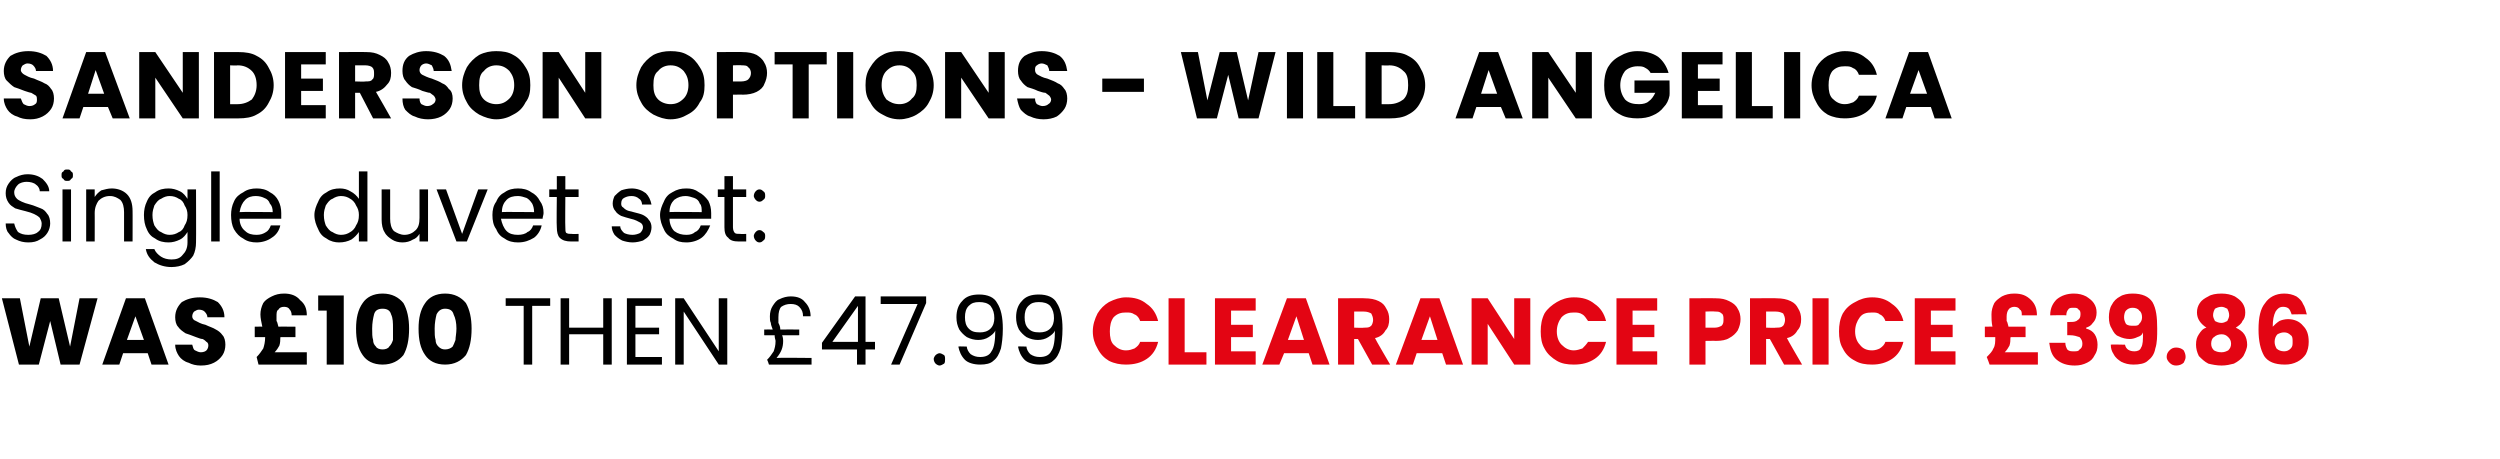
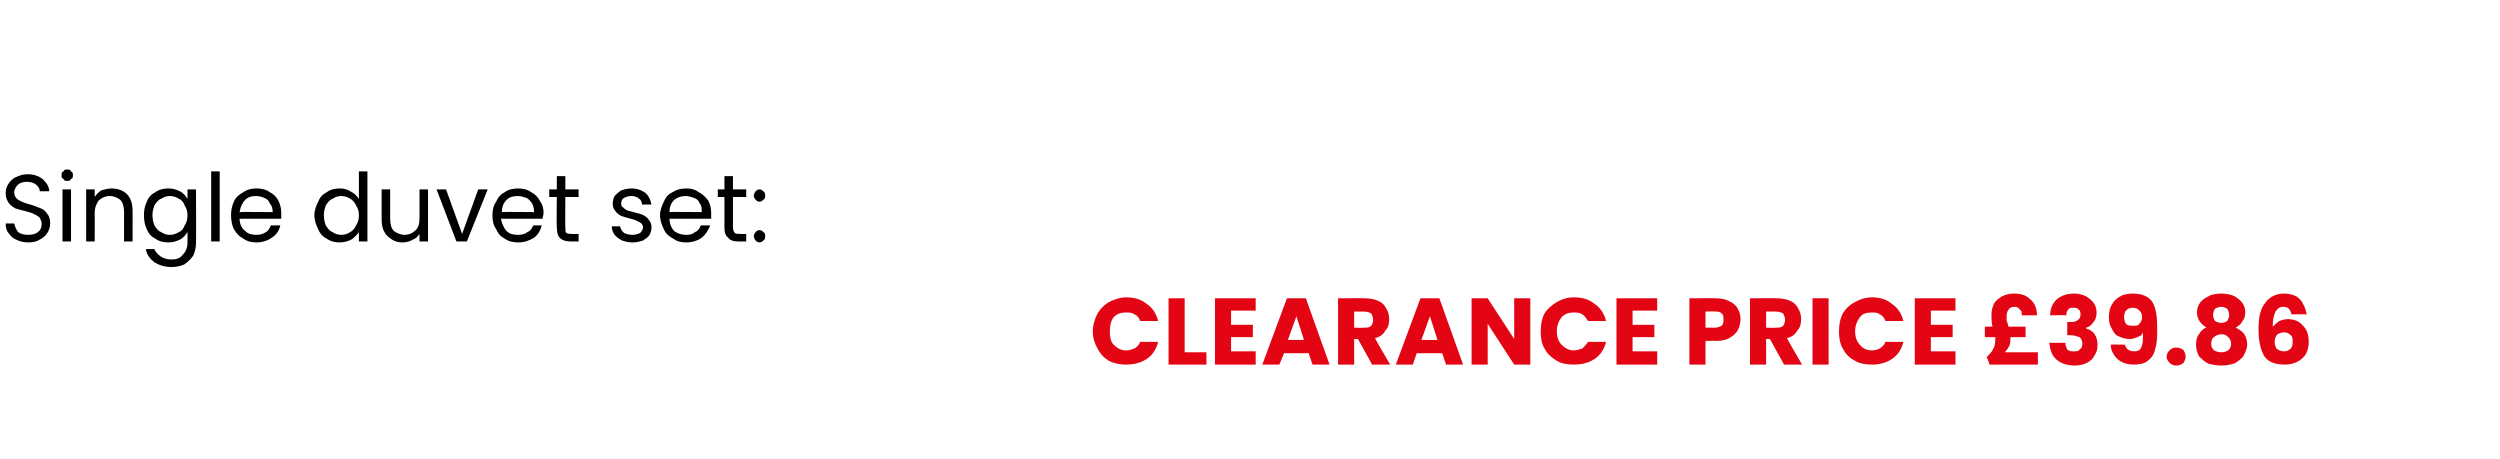
<svg xmlns="http://www.w3.org/2000/svg" version="1.1" width="264px" height="48.5px" viewBox="0 -2 264 48.5" style="top:-2px">
  <desc>Sanderson Options Wild Angelica Single duvet set: was £100 THEN £47.99 Clearance price £39.86</desc>
  <defs />
  <g id="Polygon49142">
    <path d="M 115.4 33 C 115.4 32.3 115.6 31.7 115.9 31.1 C 116.2 30.6 116.6 30.2 117.1 29.9 C 117.7 29.6 118.3 29.4 118.9 29.4 C 119.8 29.4 120.5 29.6 121.1 30.1 C 121.7 30.5 122.1 31.1 122.3 31.9 C 122.3 31.9 120.4 31.9 120.4 31.9 C 120.3 31.6 120.1 31.3 119.8 31.2 C 119.5 31 119.3 31 118.9 31 C 118.4 31 118 31.1 117.6 31.5 C 117.3 31.9 117.2 32.4 117.2 33 C 117.2 33.6 117.3 34.1 117.6 34.4 C 118 34.8 118.4 35 118.9 35 C 119.3 35 119.5 34.9 119.8 34.8 C 120.1 34.6 120.3 34.4 120.4 34.1 C 120.4 34.1 122.3 34.1 122.3 34.1 C 122.1 34.9 121.7 35.5 121.1 35.9 C 120.5 36.3 119.8 36.5 118.9 36.5 C 118.3 36.5 117.7 36.4 117.1 36.1 C 116.6 35.8 116.2 35.4 115.9 34.8 C 115.6 34.3 115.4 33.7 115.4 33 C 115.4 33 115.4 33 115.4 33 Z M 125.1 35.2 L 127.4 35.2 L 127.4 36.5 L 123.4 36.5 L 123.4 29.5 L 125.1 29.5 L 125.1 35.2 Z M 130 30.8 L 130 32.3 L 132.3 32.3 L 132.3 33.6 L 130 33.6 L 130 35.1 L 132.6 35.1 L 132.6 36.5 L 128.3 36.5 L 128.3 29.5 L 132.6 29.5 L 132.6 30.8 L 130 30.8 Z M 138.2 35.3 L 135.6 35.3 L 135.1 36.5 L 133.3 36.5 L 135.9 29.5 L 137.9 29.5 L 140.4 36.5 L 138.6 36.5 L 138.2 35.3 Z M 137.7 33.9 L 136.9 31.4 L 136 33.9 L 137.7 33.9 Z M 144.9 36.5 L 143.4 33.8 L 143 33.8 L 143 36.5 L 141.3 36.5 L 141.3 29.5 C 141.3 29.5 144.15 29.48 144.1 29.5 C 144.7 29.5 145.2 29.6 145.6 29.8 C 146 30 146.2 30.2 146.4 30.6 C 146.6 30.9 146.7 31.3 146.7 31.7 C 146.7 32.2 146.6 32.6 146.3 32.9 C 146.1 33.3 145.7 33.6 145.2 33.7 C 145.17 33.72 146.8 36.5 146.8 36.5 L 144.9 36.5 Z M 143 32.6 C 143 32.6 144.05 32.64 144 32.6 C 144.4 32.6 144.6 32.6 144.8 32.4 C 144.9 32.3 145 32 145 31.8 C 145 31.5 144.9 31.3 144.8 31.1 C 144.6 31 144.4 30.9 144 30.9 C 144.05 30.9 143 30.9 143 30.9 L 143 32.6 Z M 152.3 35.3 L 149.6 35.3 L 149.2 36.5 L 147.4 36.5 L 150 29.5 L 152 29.5 L 154.5 36.5 L 152.7 36.5 L 152.3 35.3 Z M 151.8 33.9 L 151 31.4 L 150.1 33.9 L 151.8 33.9 Z M 161.6 36.5 L 159.9 36.5 L 157.1 32.2 L 157.1 36.5 L 155.4 36.5 L 155.4 29.5 L 157.1 29.5 L 159.9 33.8 L 159.9 29.5 L 161.6 29.5 L 161.6 36.5 Z M 162.7 33 C 162.7 32.3 162.8 31.7 163.1 31.1 C 163.4 30.6 163.9 30.2 164.4 29.9 C 164.9 29.6 165.5 29.4 166.2 29.4 C 167.1 29.4 167.8 29.6 168.4 30.1 C 169 30.5 169.4 31.1 169.6 31.9 C 169.6 31.9 167.7 31.9 167.7 31.9 C 167.5 31.6 167.3 31.3 167.1 31.2 C 166.8 31 166.5 31 166.2 31 C 165.7 31 165.3 31.1 164.9 31.5 C 164.6 31.9 164.4 32.4 164.4 33 C 164.4 33.6 164.6 34.1 164.9 34.4 C 165.3 34.8 165.7 35 166.2 35 C 166.5 35 166.8 34.9 167.1 34.8 C 167.3 34.6 167.5 34.4 167.7 34.1 C 167.7 34.1 169.6 34.1 169.6 34.1 C 169.4 34.9 169 35.5 168.4 35.9 C 167.8 36.3 167.1 36.5 166.2 36.5 C 165.5 36.5 164.9 36.4 164.4 36.1 C 163.9 35.8 163.4 35.4 163.1 34.8 C 162.8 34.3 162.7 33.7 162.7 33 C 162.7 33 162.7 33 162.7 33 Z M 172.4 30.8 L 172.4 32.3 L 174.7 32.3 L 174.7 33.6 L 172.4 33.6 L 172.4 35.1 L 175 35.1 L 175 36.5 L 170.7 36.5 L 170.7 29.5 L 175 29.5 L 175 30.8 L 172.4 30.8 Z M 183.8 31.7 C 183.8 32.1 183.7 32.5 183.5 32.9 C 183.3 33.2 183 33.5 182.6 33.7 C 182.3 33.9 181.8 34 181.2 34 C 181.21 33.98 180.1 34 180.1 34 L 180.1 36.5 L 178.4 36.5 L 178.4 29.5 C 178.4 29.5 181.21 29.48 181.2 29.5 C 181.8 29.5 182.2 29.6 182.6 29.8 C 183 30 183.3 30.2 183.5 30.6 C 183.7 30.9 183.8 31.3 183.8 31.7 C 183.8 31.7 183.8 31.7 183.8 31.7 Z M 181.1 32.6 C 181.4 32.6 181.6 32.5 181.8 32.4 C 182 32.2 182 32 182 31.7 C 182 31.5 182 31.2 181.8 31.1 C 181.6 30.9 181.4 30.9 181.1 30.9 C 181.08 30.86 180.1 30.9 180.1 30.9 L 180.1 32.6 L 181.1 32.6 C 181.1 32.6 181.08 32.62 181.1 32.6 Z M 188.4 36.5 L 186.9 33.8 L 186.5 33.8 L 186.5 36.5 L 184.8 36.5 L 184.8 29.5 C 184.8 29.5 187.65 29.48 187.6 29.5 C 188.2 29.5 188.7 29.6 189.1 29.8 C 189.5 30 189.7 30.2 189.9 30.6 C 190.1 30.9 190.2 31.3 190.2 31.7 C 190.2 32.2 190.1 32.6 189.8 32.9 C 189.6 33.3 189.2 33.6 188.7 33.7 C 188.67 33.72 190.3 36.5 190.3 36.5 L 188.4 36.5 Z M 186.5 32.6 C 186.5 32.6 187.55 32.64 187.5 32.6 C 187.9 32.6 188.1 32.6 188.3 32.4 C 188.4 32.3 188.5 32 188.5 31.8 C 188.5 31.5 188.4 31.3 188.3 31.1 C 188.1 31 187.9 30.9 187.5 30.9 C 187.55 30.9 186.5 30.9 186.5 30.9 L 186.5 32.6 Z M 193.1 29.5 L 193.1 36.5 L 191.4 36.5 L 191.4 29.5 L 193.1 29.5 Z M 194.2 33 C 194.2 32.3 194.3 31.7 194.6 31.1 C 194.9 30.6 195.3 30.2 195.9 29.9 C 196.4 29.6 197 29.4 197.7 29.4 C 198.5 29.4 199.2 29.6 199.8 30.1 C 200.4 30.5 200.8 31.1 201 31.9 C 201 31.9 199.1 31.9 199.1 31.9 C 199 31.6 198.8 31.3 198.5 31.2 C 198.3 31 198 31 197.7 31 C 197.1 31 196.7 31.1 196.4 31.5 C 196.1 31.9 195.9 32.4 195.9 33 C 195.9 33.6 196.1 34.1 196.4 34.4 C 196.7 34.8 197.1 35 197.7 35 C 198 35 198.3 34.9 198.5 34.8 C 198.8 34.6 199 34.4 199.1 34.1 C 199.1 34.1 201 34.1 201 34.1 C 200.8 34.9 200.4 35.5 199.8 35.9 C 199.2 36.3 198.5 36.5 197.7 36.5 C 197 36.5 196.4 36.4 195.9 36.1 C 195.3 35.8 194.9 35.4 194.6 34.8 C 194.3 34.3 194.2 33.7 194.2 33 C 194.2 33 194.2 33 194.2 33 Z M 203.9 30.8 L 203.9 32.3 L 206.2 32.3 L 206.2 33.6 L 203.9 33.6 L 203.9 35.1 L 206.5 35.1 L 206.5 36.5 L 202.2 36.5 L 202.2 29.5 L 206.5 29.5 L 206.5 30.8 L 203.9 30.8 Z M 215.2 35.2 L 215.2 36.5 L 210.1 36.5 C 210.1 36.5 209.82 35.7 209.8 35.7 C 210.1 35.4 210.4 35.1 210.5 34.8 C 210.7 34.5 210.7 34.1 210.7 33.6 C 210.73 33.65 210.7 33.6 210.7 33.6 L 209.6 33.6 L 209.6 32.5 C 209.6 32.5 210.45 32.48 210.4 32.5 C 210.3 32 210.3 31.6 210.3 31.2 C 210.3 30.8 210.4 30.4 210.6 30 C 210.8 29.7 211.1 29.5 211.4 29.3 C 211.8 29.1 212.2 29 212.7 29 C 213.5 29 214 29.2 214.5 29.7 C 214.9 30.1 215.1 30.6 215.1 31.3 C 215.1 31.3 213.5 31.3 213.5 31.3 C 213.5 31 213.5 30.8 213.3 30.7 C 213.2 30.5 213 30.4 212.7 30.4 C 212.5 30.4 212.2 30.5 212.1 30.7 C 212 30.8 211.9 31.1 211.9 31.4 C 211.9 31.6 211.9 31.7 211.9 31.9 C 212 32 212 32.2 212.1 32.5 C 212.1 32.48 213.9 32.5 213.9 32.5 L 213.9 33.6 L 212.3 33.6 C 212.3 33.6 212.35 33.66 212.3 33.7 C 212.3 33.9 212.3 34.2 212.2 34.5 C 212.1 34.7 211.9 35 211.7 35.2 C 211.69 35.2 215.2 35.2 215.2 35.2 Z M 216.5 31.3 C 216.5 30.5 216.8 30 217.2 29.6 C 217.7 29.2 218.3 29 219 29 C 219.5 29 219.9 29.1 220.3 29.3 C 220.6 29.5 220.9 29.7 221.1 30 C 221.3 30.3 221.4 30.6 221.4 31 C 221.4 31.4 221.3 31.8 221 32.1 C 220.8 32.4 220.6 32.5 220.3 32.6 C 220.3 32.6 220.3 32.7 220.3 32.7 C 220.7 32.8 221 33 221.2 33.3 C 221.4 33.6 221.5 34 221.5 34.4 C 221.5 34.9 221.4 35.2 221.2 35.5 C 221 35.9 220.8 36.1 220.4 36.3 C 220 36.5 219.6 36.6 219.1 36.6 C 218.3 36.6 217.7 36.4 217.2 36 C 216.7 35.6 216.5 35 216.4 34.2 C 216.4 34.2 218.1 34.2 218.1 34.2 C 218.1 34.5 218.2 34.7 218.3 34.9 C 218.5 35.1 218.7 35.1 219 35.1 C 219.3 35.1 219.5 35.1 219.6 34.9 C 219.8 34.8 219.9 34.6 219.9 34.3 C 219.9 34 219.8 33.8 219.6 33.6 C 219.3 33.5 219 33.4 218.6 33.4 C 218.58 33.41 218.3 33.4 218.3 33.4 L 218.3 32 C 218.3 32 218.58 32.02 218.6 32 C 218.9 32 219.2 32 219.4 31.8 C 219.6 31.7 219.7 31.5 219.7 31.2 C 219.7 31 219.7 30.8 219.5 30.7 C 219.4 30.5 219.2 30.5 219 30.5 C 218.7 30.5 218.5 30.5 218.4 30.7 C 218.3 30.8 218.2 31 218.2 31.3 C 218.19 31.26 216.5 31.3 216.5 31.3 C 216.5 31.3 216.52 31.26 216.5 31.3 Z M 224.4 34.4 C 224.5 34.9 224.9 35.1 225.4 35.1 C 225.7 35.1 226 35 226.1 34.7 C 226.3 34.4 226.3 33.9 226.3 33.1 C 226.2 33.4 226 33.5 225.7 33.6 C 225.5 33.7 225.2 33.8 224.9 33.8 C 224.5 33.8 224.1 33.7 223.7 33.5 C 223.4 33.4 223.2 33.1 223 32.7 C 222.8 32.4 222.7 32 222.7 31.5 C 222.7 31 222.8 30.5 223 30.2 C 223.2 29.8 223.5 29.5 223.9 29.3 C 224.2 29.1 224.7 29 225.2 29 C 226.2 29 226.9 29.3 227.3 29.9 C 227.7 30.6 227.8 31.5 227.8 32.7 C 227.8 33.5 227.8 34.2 227.6 34.8 C 227.5 35.4 227.2 35.8 226.8 36.1 C 226.5 36.4 225.9 36.5 225.3 36.5 C 224.8 36.5 224.4 36.4 224 36.2 C 223.7 36 223.4 35.8 223.2 35.4 C 223 35.1 222.9 34.8 222.9 34.4 C 222.87 34.36 224.4 34.4 224.4 34.4 C 224.4 34.4 224.45 34.36 224.4 34.4 Z M 225.3 32.4 C 225.6 32.4 225.8 32.4 225.9 32.2 C 226.1 32 226.2 31.8 226.2 31.5 C 226.2 31.2 226.1 30.9 225.9 30.8 C 225.8 30.6 225.5 30.5 225.2 30.5 C 224.9 30.5 224.7 30.6 224.5 30.8 C 224.4 30.9 224.3 31.2 224.3 31.5 C 224.3 31.8 224.4 32 224.5 32.2 C 224.7 32.4 225 32.4 225.3 32.4 C 225.3 32.4 225.3 32.4 225.3 32.4 Z M 229.8 36.6 C 229.5 36.6 229.3 36.5 229.1 36.3 C 228.9 36.1 228.8 35.9 228.8 35.7 C 228.8 35.4 228.9 35.2 229.1 35 C 229.3 34.8 229.5 34.7 229.8 34.7 C 230.1 34.7 230.4 34.8 230.6 35 C 230.7 35.2 230.8 35.4 230.8 35.7 C 230.8 35.9 230.7 36.1 230.6 36.3 C 230.4 36.5 230.1 36.6 229.8 36.6 C 229.8 36.6 229.8 36.6 229.8 36.6 Z M 233 32.6 C 232.4 32.2 232 31.7 232 31 C 232 30.6 232.1 30.3 232.3 30 C 232.5 29.7 232.8 29.5 233.2 29.3 C 233.5 29.1 234 29 234.6 29 C 235.1 29 235.6 29.1 236 29.3 C 236.3 29.5 236.6 29.7 236.8 30 C 237 30.3 237.1 30.6 237.1 31 C 237.1 31.4 237 31.7 236.8 31.9 C 236.7 32.2 236.4 32.4 236.1 32.6 C 236.5 32.8 236.8 33 237 33.3 C 237.2 33.6 237.3 34 237.3 34.4 C 237.3 34.8 237.1 35.2 236.9 35.6 C 236.7 35.9 236.3 36.2 235.9 36.4 C 235.5 36.5 235.1 36.6 234.6 36.6 C 234.1 36.6 233.6 36.5 233.2 36.4 C 232.8 36.2 232.5 35.9 232.2 35.6 C 232 35.2 231.9 34.8 231.9 34.4 C 231.9 33.9 232 33.6 232.2 33.3 C 232.4 33 232.6 32.7 233 32.6 C 233 32.6 233 32.6 233 32.6 Z M 235.4 31.3 C 235.4 31 235.3 30.8 235.2 30.6 C 235 30.5 234.8 30.4 234.6 30.4 C 234.3 30.4 234.1 30.5 233.9 30.6 C 233.8 30.8 233.7 31 233.7 31.3 C 233.7 31.5 233.8 31.7 233.9 31.9 C 234.1 32 234.3 32.1 234.6 32.1 C 234.8 32.1 235 32 235.2 31.9 C 235.3 31.7 235.4 31.5 235.4 31.3 C 235.4 31.3 235.4 31.3 235.4 31.3 Z M 234.6 33.3 C 234.3 33.3 234 33.4 233.8 33.6 C 233.6 33.7 233.5 34 233.5 34.3 C 233.5 34.6 233.6 34.8 233.8 35 C 234 35.1 234.2 35.2 234.6 35.2 C 234.9 35.2 235.1 35.1 235.3 35 C 235.5 34.8 235.6 34.6 235.6 34.3 C 235.6 34 235.5 33.8 235.3 33.6 C 235.1 33.4 234.9 33.3 234.6 33.3 C 234.6 33.3 234.6 33.3 234.6 33.3 Z M 242 31.2 C 241.9 30.9 241.8 30.7 241.7 30.6 C 241.6 30.5 241.4 30.4 241.1 30.4 C 240.7 30.4 240.5 30.6 240.3 30.9 C 240.1 31.3 240 31.8 240 32.5 C 240.2 32.3 240.4 32.1 240.7 31.9 C 240.9 31.8 241.3 31.7 241.6 31.7 C 242.2 31.7 242.8 31.9 243.2 32.4 C 243.6 32.8 243.8 33.3 243.8 34.1 C 243.8 34.6 243.7 35 243.5 35.4 C 243.3 35.7 243 36 242.6 36.2 C 242.2 36.4 241.8 36.5 241.3 36.5 C 240.2 36.5 239.5 36.2 239.1 35.6 C 238.7 34.9 238.5 34 238.5 32.8 C 238.5 31.5 238.7 30.6 239.2 30 C 239.6 29.4 240.3 29 241.2 29 C 241.7 29 242.1 29.1 242.5 29.3 C 242.8 29.5 243.1 29.8 243.2 30.1 C 243.4 30.4 243.5 30.8 243.6 31.2 C 243.56 31.17 242 31.2 242 31.2 C 242 31.2 241.97 31.17 242 31.2 Z M 241.2 33.1 C 240.9 33.1 240.7 33.2 240.5 33.3 C 240.3 33.5 240.2 33.8 240.2 34.1 C 240.2 34.4 240.3 34.6 240.4 34.8 C 240.6 35 240.9 35.1 241.2 35.1 C 241.5 35.1 241.7 35 241.9 34.8 C 242.1 34.6 242.1 34.4 242.1 34.1 C 242.1 33.8 242.1 33.5 241.9 33.4 C 241.7 33.2 241.5 33.1 241.2 33.1 C 241.2 33.1 241.2 33.1 241.2 33.1 Z " stroke="none" fill="#e30513" />
  </g>
  <g id="Polygon49141">
-     <path d="M 10.3 29.5 L 8.4 36.5 L 6.4 36.5 L 5.3 31.9 L 4.1 36.5 L 2 36.5 L 0.2 29.5 L 2.1 29.5 L 3.1 34.6 L 4.3 29.5 L 6.2 29.5 L 7.4 34.6 L 8.4 29.5 L 10.3 29.5 Z M 15.6 35.3 L 13 35.3 L 12.6 36.5 L 10.8 36.5 L 13.3 29.5 L 15.3 29.5 L 17.8 36.5 L 16 36.5 L 15.6 35.3 Z M 15.2 33.9 L 14.3 31.4 L 13.4 33.9 L 15.2 33.9 Z M 21.2 36.6 C 20.7 36.6 20.3 36.5 19.9 36.3 C 19.5 36.2 19.1 35.9 18.9 35.6 C 18.7 35.3 18.5 34.9 18.5 34.4 C 18.5 34.4 20.3 34.4 20.3 34.4 C 20.4 34.7 20.4 34.9 20.6 35 C 20.8 35.1 21 35.2 21.2 35.2 C 21.5 35.2 21.7 35.1 21.8 35 C 21.9 34.9 22 34.7 22 34.5 C 22 34.4 22 34.2 21.8 34.1 C 21.7 34 21.6 33.9 21.4 33.8 C 21.2 33.8 21 33.7 20.7 33.6 C 20.2 33.4 19.9 33.3 19.6 33.2 C 19.3 33 19 32.8 18.8 32.5 C 18.6 32.3 18.5 31.9 18.5 31.5 C 18.5 30.8 18.8 30.3 19.2 29.9 C 19.7 29.6 20.3 29.4 21.1 29.4 C 21.9 29.4 22.5 29.6 23 29.9 C 23.4 30.3 23.7 30.8 23.7 31.5 C 23.7 31.5 21.9 31.5 21.9 31.5 C 21.9 31.3 21.8 31.1 21.6 30.9 C 21.5 30.8 21.3 30.7 21 30.7 C 20.8 30.7 20.7 30.8 20.5 30.9 C 20.4 31 20.3 31.2 20.3 31.4 C 20.3 31.6 20.4 31.8 20.7 31.9 C 20.9 32 21.2 32.2 21.7 32.3 C 22.1 32.5 22.5 32.6 22.8 32.8 C 23 32.9 23.3 33.1 23.5 33.4 C 23.7 33.6 23.8 34 23.8 34.4 C 23.8 34.8 23.7 35.2 23.5 35.5 C 23.3 35.8 23 36.1 22.6 36.3 C 22.2 36.5 21.8 36.6 21.2 36.6 C 21.2 36.6 21.2 36.6 21.2 36.6 Z M 32.4 35.2 L 32.4 36.5 L 27.3 36.5 C 27.3 36.5 27.1 35.7 27.1 35.7 C 27.4 35.4 27.6 35.1 27.8 34.8 C 27.9 34.5 28 34.1 28 33.6 C 28.01 33.65 28 33.6 28 33.6 L 26.9 33.6 L 26.9 32.5 C 26.9 32.5 27.73 32.48 27.7 32.5 C 27.6 32 27.5 31.6 27.5 31.2 C 27.5 30.8 27.6 30.4 27.8 30 C 28 29.7 28.3 29.5 28.7 29.3 C 29.1 29.1 29.5 29 30 29 C 30.7 29 31.3 29.2 31.7 29.7 C 32.2 30.1 32.4 30.6 32.4 31.3 C 32.4 31.3 30.8 31.3 30.8 31.3 C 30.8 31 30.7 30.8 30.6 30.7 C 30.5 30.5 30.3 30.4 30 30.4 C 29.7 30.4 29.5 30.5 29.4 30.7 C 29.2 30.8 29.2 31.1 29.2 31.4 C 29.2 31.6 29.2 31.7 29.2 31.9 C 29.3 32 29.3 32.2 29.4 32.5 C 29.38 32.48 31.2 32.5 31.2 32.5 L 31.2 33.6 L 29.6 33.6 C 29.6 33.6 29.63 33.66 29.6 33.7 C 29.6 33.9 29.6 34.2 29.5 34.5 C 29.4 34.7 29.2 35 29 35.2 C 28.97 35.2 32.4 35.2 32.4 35.2 Z M 33.6 30.8 L 33.6 29.2 L 36.3 29.2 L 36.3 36.5 L 34.5 36.5 L 34.5 30.8 L 33.6 30.8 Z M 37.6 32.7 C 37.6 31.6 37.8 30.7 38.3 30 C 38.7 29.4 39.4 29 40.4 29 C 41.4 29 42.1 29.4 42.6 30 C 43 30.7 43.2 31.6 43.2 32.7 C 43.2 33.9 43 34.8 42.6 35.5 C 42.1 36.1 41.4 36.5 40.4 36.5 C 39.4 36.5 38.7 36.1 38.3 35.5 C 37.8 34.8 37.6 33.9 37.6 32.7 C 37.6 32.7 37.6 32.7 37.6 32.7 Z M 41.5 32.7 C 41.5 32.1 41.5 31.6 41.3 31.2 C 41.2 30.8 40.9 30.6 40.4 30.6 C 39.9 30.6 39.6 30.8 39.5 31.2 C 39.4 31.6 39.3 32.1 39.3 32.7 C 39.3 33.2 39.3 33.6 39.4 33.9 C 39.4 34.2 39.5 34.4 39.7 34.6 C 39.8 34.8 40.1 34.9 40.4 34.9 C 40.7 34.9 41 34.8 41.1 34.6 C 41.3 34.4 41.4 34.2 41.5 33.9 C 41.5 33.6 41.5 33.2 41.5 32.7 C 41.5 32.7 41.5 32.7 41.5 32.7 Z M 44.2 32.7 C 44.2 31.6 44.4 30.7 44.9 30 C 45.3 29.4 46 29 47 29 C 48 29 48.7 29.4 49.2 30 C 49.6 30.7 49.8 31.6 49.8 32.7 C 49.8 33.9 49.6 34.8 49.2 35.5 C 48.7 36.1 48 36.5 47 36.5 C 46 36.5 45.3 36.1 44.9 35.5 C 44.4 34.8 44.2 33.9 44.2 32.7 C 44.2 32.7 44.2 32.7 44.2 32.7 Z M 48.2 32.7 C 48.2 32.1 48.1 31.6 47.9 31.2 C 47.8 30.8 47.5 30.6 47 30.6 C 46.6 30.6 46.3 30.8 46.1 31.2 C 46 31.6 45.9 32.1 45.9 32.7 C 45.9 33.2 45.9 33.6 46 33.9 C 46 34.2 46.1 34.4 46.3 34.6 C 46.5 34.8 46.7 34.9 47 34.9 C 47.3 34.9 47.6 34.8 47.8 34.6 C 47.9 34.4 48 34.2 48.1 33.9 C 48.1 33.6 48.2 33.2 48.2 32.7 C 48.2 32.7 48.2 32.7 48.2 32.7 Z M 58.1 29.5 L 58.1 30.3 L 56.2 30.3 L 56.2 36.5 L 55.3 36.5 L 55.3 30.3 L 53.4 30.3 L 53.4 29.5 L 58.1 29.5 Z M 64.6 29.5 L 64.6 36.5 L 63.7 36.5 L 63.7 33.3 L 60.1 33.3 L 60.1 36.5 L 59.2 36.5 L 59.2 29.5 L 60.1 29.5 L 60.1 32.6 L 63.7 32.6 L 63.7 29.5 L 64.6 29.5 Z M 67.1 30.3 L 67.1 32.6 L 69.6 32.6 L 69.6 33.3 L 67.1 33.3 L 67.1 35.7 L 69.9 35.7 L 69.9 36.5 L 66.2 36.5 L 66.2 29.5 L 69.9 29.5 L 69.9 30.3 L 67.1 30.3 Z M 76.8 36.5 L 75.9 36.5 L 72.2 30.9 L 72.2 36.5 L 71.3 36.5 L 71.3 29.5 L 72.2 29.5 L 75.9 35.1 L 75.9 29.5 L 76.8 29.5 L 76.8 36.5 Z M 85.7 35.8 L 85.7 36.5 L 81.2 36.5 C 81.2 36.5 81.05 36 81 36 C 81.3 35.7 81.5 35.4 81.7 35.1 C 81.8 34.8 81.9 34.5 81.9 34 C 81.9 33.9 81.8 33.7 81.8 33.4 C 81.79 33.42 80.7 33.4 80.7 33.4 L 80.7 32.8 C 80.7 32.8 81.57 32.78 81.6 32.8 C 81.5 32.5 81.4 32.3 81.4 32.1 C 81.3 31.9 81.3 31.7 81.3 31.4 C 81.3 31 81.4 30.6 81.6 30.3 C 81.8 30 82 29.7 82.3 29.6 C 82.7 29.4 83.1 29.3 83.5 29.3 C 84.2 29.3 84.7 29.5 85 29.9 C 85.4 30.3 85.6 30.8 85.6 31.4 C 85.6 31.4 84.8 31.4 84.8 31.4 C 84.8 31 84.7 30.7 84.4 30.4 C 84.2 30.2 83.9 30.1 83.5 30.1 C 83.1 30.1 82.8 30.2 82.5 30.4 C 82.3 30.6 82.2 31 82.2 31.5 C 82.2 31.7 82.2 31.9 82.2 32.1 C 82.3 32.3 82.4 32.5 82.4 32.8 C 82.45 32.78 84.4 32.8 84.4 32.8 L 84.4 33.4 C 84.4 33.4 82.65 33.42 82.6 33.4 C 82.7 33.7 82.7 33.9 82.7 34 C 82.7 34.7 82.5 35.2 82 35.8 C 82.03 35.76 85.7 35.8 85.7 35.8 Z M 86.8 34.9 L 86.8 34.2 L 90.3 29.3 L 91.4 29.3 L 91.4 34.1 L 92.4 34.1 L 92.4 34.9 L 91.4 34.9 L 91.4 36.5 L 90.5 36.5 L 90.5 34.9 L 86.8 34.9 Z M 90.6 30.3 L 87.9 34.1 L 90.6 34.1 L 90.6 30.3 Z M 97.8 30 L 95 36.5 L 94.1 36.5 L 96.9 30.1 L 93 30.1 L 93 29.3 L 97.8 29.3 L 97.8 30 Z M 99.2 36.6 C 99.1 36.6 98.9 36.5 98.8 36.4 C 98.7 36.3 98.6 36.1 98.6 35.9 C 98.6 35.8 98.7 35.6 98.8 35.5 C 98.9 35.4 99.1 35.3 99.2 35.3 C 99.4 35.3 99.5 35.4 99.7 35.5 C 99.8 35.6 99.8 35.8 99.8 35.9 C 99.8 36.1 99.8 36.3 99.7 36.4 C 99.5 36.5 99.4 36.6 99.2 36.6 C 99.2 36.6 99.2 36.6 99.2 36.6 Z M 102.1 34.6 C 102.1 34.9 102.3 35.2 102.5 35.4 C 102.8 35.6 103.1 35.7 103.5 35.7 C 104.1 35.7 104.5 35.5 104.7 35.1 C 105 34.7 105.1 33.9 105.1 32.9 C 105 33.2 104.7 33.4 104.4 33.6 C 104.1 33.8 103.7 33.9 103.3 33.9 C 102.9 33.9 102.5 33.8 102.1 33.6 C 101.8 33.4 101.5 33.1 101.3 32.8 C 101.1 32.4 101 32 101 31.5 C 101 30.8 101.2 30.2 101.6 29.8 C 102 29.3 102.6 29.1 103.4 29.1 C 104.3 29.1 105 29.4 105.3 30 C 105.7 30.6 105.9 31.5 105.9 32.7 C 105.9 33.6 105.8 34.3 105.7 34.8 C 105.5 35.4 105.3 35.8 104.9 36.1 C 104.6 36.4 104.1 36.5 103.5 36.5 C 102.8 36.5 102.2 36.3 101.9 36 C 101.5 35.6 101.3 35.1 101.2 34.6 C 101.22 34.56 102.1 34.6 102.1 34.6 C 102.1 34.6 102.06 34.56 102.1 34.6 Z M 103.5 33.1 C 103.9 33.1 104.3 33 104.6 32.7 C 104.9 32.4 105 32 105 31.6 C 105 31.1 104.9 30.7 104.6 30.3 C 104.3 30 103.9 29.9 103.4 29.9 C 102.9 29.9 102.6 30 102.3 30.3 C 102 30.6 101.9 31 101.9 31.5 C 101.9 32 102 32.4 102.3 32.7 C 102.6 33 102.9 33.1 103.5 33.1 C 103.5 33.1 103.5 33.1 103.5 33.1 Z M 108.4 34.6 C 108.4 34.9 108.6 35.2 108.8 35.4 C 109.1 35.6 109.4 35.7 109.8 35.7 C 110.4 35.7 110.8 35.5 111 35.1 C 111.3 34.7 111.4 33.9 111.4 32.9 C 111.3 33.2 111 33.4 110.7 33.6 C 110.4 33.8 110 33.9 109.6 33.9 C 109.2 33.9 108.8 33.8 108.4 33.6 C 108.1 33.4 107.8 33.1 107.6 32.8 C 107.4 32.4 107.3 32 107.3 31.5 C 107.3 30.8 107.5 30.2 107.9 29.8 C 108.3 29.3 108.9 29.1 109.7 29.1 C 110.6 29.1 111.3 29.4 111.6 30 C 112 30.6 112.2 31.5 112.2 32.7 C 112.2 33.6 112.1 34.3 112 34.8 C 111.8 35.4 111.6 35.8 111.2 36.1 C 110.9 36.4 110.4 36.5 109.8 36.5 C 109.1 36.5 108.5 36.3 108.2 36 C 107.8 35.6 107.6 35.1 107.5 34.6 C 107.52 34.56 108.4 34.6 108.4 34.6 C 108.4 34.6 108.36 34.56 108.4 34.6 Z M 109.8 33.1 C 110.2 33.1 110.6 33 110.9 32.7 C 111.2 32.4 111.3 32 111.3 31.6 C 111.3 31.1 111.2 30.7 110.9 30.3 C 110.6 30 110.2 29.9 109.7 29.9 C 109.2 29.9 108.9 30 108.6 30.3 C 108.3 30.6 108.2 31 108.2 31.5 C 108.2 32 108.3 32.4 108.6 32.7 C 108.9 33 109.2 33.1 109.8 33.1 C 109.8 33.1 109.8 33.1 109.8 33.1 Z " stroke="none" fill="#000" />
-   </g>
+     </g>
  <g id="Polygon49140">
    <path d="M 3 23.6 C 2.5 23.6 2.1 23.5 1.7 23.3 C 1.4 23.2 1.1 22.9 0.9 22.6 C 0.7 22.4 0.6 22 0.6 21.6 C 0.6 21.6 1.5 21.6 1.5 21.6 C 1.6 22 1.7 22.2 1.9 22.5 C 2.2 22.7 2.5 22.8 3 22.8 C 3.4 22.8 3.8 22.7 4 22.5 C 4.3 22.3 4.4 22 4.4 21.6 C 4.4 21.4 4.3 21.2 4.2 21 C 4 20.8 3.8 20.7 3.6 20.6 C 3.4 20.5 3.1 20.4 2.7 20.3 C 2.3 20.2 1.9 20.1 1.6 20 C 1.3 19.8 1.1 19.7 0.9 19.4 C 0.7 19.1 0.6 18.8 0.6 18.4 C 0.6 18 0.7 17.7 0.9 17.4 C 1.1 17.1 1.4 16.8 1.7 16.7 C 2.1 16.5 2.5 16.4 2.9 16.4 C 3.6 16.4 4.1 16.6 4.5 16.9 C 4.9 17.3 5.2 17.7 5.2 18.2 C 5.2 18.2 4.2 18.2 4.2 18.2 C 4.2 18 4.1 17.7 3.8 17.5 C 3.6 17.3 3.2 17.2 2.8 17.2 C 2.5 17.2 2.1 17.3 1.9 17.5 C 1.7 17.7 1.5 18 1.5 18.3 C 1.5 18.6 1.6 18.8 1.8 19 C 1.9 19.1 2.1 19.2 2.3 19.3 C 2.5 19.4 2.8 19.5 3.2 19.6 C 3.6 19.7 4 19.9 4.3 20 C 4.6 20.1 4.8 20.3 5 20.6 C 5.2 20.8 5.3 21.2 5.3 21.6 C 5.3 21.9 5.2 22.3 5 22.6 C 4.8 22.9 4.6 23.1 4.2 23.3 C 3.9 23.5 3.5 23.6 3 23.6 C 3 23.6 3 23.6 3 23.6 Z M 7.1 17.1 C 6.9 17.1 6.8 17.1 6.7 16.9 C 6.5 16.8 6.5 16.7 6.5 16.5 C 6.5 16.3 6.5 16.2 6.7 16.1 C 6.8 15.9 6.9 15.9 7.1 15.9 C 7.3 15.9 7.4 15.9 7.5 16.1 C 7.7 16.2 7.7 16.3 7.7 16.5 C 7.7 16.7 7.7 16.8 7.5 16.9 C 7.4 17.1 7.3 17.1 7.1 17.1 C 7.1 17.1 7.1 17.1 7.1 17.1 Z M 7.5 18 L 7.5 23.5 L 6.6 23.5 L 6.6 18 L 7.5 18 Z M 11.8 17.9 C 12.4 17.9 13 18.1 13.4 18.5 C 13.8 18.9 14 19.5 14 20.3 C 14.01 20.27 14 23.5 14 23.5 L 13.1 23.5 C 13.1 23.5 13.11 20.4 13.1 20.4 C 13.1 19.9 13 19.4 12.7 19.1 C 12.4 18.9 12.1 18.7 11.6 18.7 C 11.1 18.7 10.7 18.9 10.4 19.2 C 10.2 19.5 10 19.9 10 20.5 C 10.01 20.47 10 23.5 10 23.5 L 9.1 23.5 L 9.1 18 L 10 18 C 10 18 10.01 18.8 10 18.8 C 10.2 18.5 10.4 18.3 10.7 18.1 C 11.1 18 11.4 17.9 11.8 17.9 C 11.8 17.9 11.8 17.9 11.8 17.9 Z M 17.8 17.9 C 18.2 17.9 18.6 18 19 18.2 C 19.4 18.4 19.6 18.7 19.8 19 C 19.8 19.02 19.8 18 19.8 18 L 20.7 18 C 20.7 18 20.72 23.62 20.7 23.6 C 20.7 24.1 20.6 24.6 20.4 25 C 20.2 25.3 19.9 25.6 19.5 25.9 C 19.1 26.1 18.6 26.2 18.1 26.2 C 17.4 26.2 16.8 26 16.3 25.7 C 15.8 25.3 15.5 24.9 15.4 24.3 C 15.4 24.3 16.3 24.3 16.3 24.3 C 16.4 24.6 16.7 24.9 17 25.1 C 17.3 25.3 17.7 25.4 18.1 25.4 C 18.6 25.4 19 25.3 19.3 24.9 C 19.6 24.6 19.8 24.2 19.8 23.6 C 19.8 23.6 19.8 22.5 19.8 22.5 C 19.6 22.8 19.4 23.1 19 23.3 C 18.6 23.5 18.2 23.6 17.8 23.6 C 17.3 23.6 16.8 23.5 16.4 23.2 C 16 23 15.7 22.7 15.5 22.2 C 15.3 21.8 15.2 21.3 15.2 20.7 C 15.2 20.2 15.3 19.7 15.5 19.3 C 15.7 18.8 16 18.5 16.4 18.3 C 16.8 18 17.3 17.9 17.8 17.9 C 17.8 17.9 17.8 17.9 17.8 17.9 Z M 19.8 20.7 C 19.8 20.3 19.7 20 19.5 19.7 C 19.4 19.4 19.2 19.1 18.9 19 C 18.6 18.8 18.3 18.7 17.9 18.7 C 17.6 18.7 17.3 18.8 17 19 C 16.7 19.1 16.5 19.4 16.3 19.7 C 16.2 20 16.1 20.3 16.1 20.7 C 16.1 21.2 16.2 21.5 16.3 21.8 C 16.5 22.1 16.7 22.4 17 22.5 C 17.3 22.7 17.6 22.8 17.9 22.8 C 18.3 22.8 18.6 22.7 18.9 22.5 C 19.2 22.4 19.4 22.1 19.5 21.8 C 19.7 21.5 19.8 21.2 19.8 20.7 C 19.8 20.7 19.8 20.7 19.8 20.7 Z M 23.2 16.1 L 23.2 23.5 L 22.3 23.5 L 22.3 16.1 L 23.2 16.1 Z M 29.7 20.5 C 29.7 20.7 29.7 20.9 29.7 21.1 C 29.7 21.1 25.3 21.1 25.3 21.1 C 25.3 21.6 25.5 22.1 25.9 22.4 C 26.2 22.7 26.6 22.8 27.1 22.8 C 27.5 22.8 27.8 22.7 28.1 22.5 C 28.3 22.4 28.5 22.1 28.6 21.8 C 28.6 21.8 29.6 21.8 29.6 21.8 C 29.5 22.3 29.2 22.8 28.7 23.1 C 28.3 23.4 27.7 23.6 27.1 23.6 C 26.6 23.6 26.1 23.5 25.7 23.2 C 25.3 23 25 22.7 24.7 22.2 C 24.5 21.8 24.4 21.3 24.4 20.7 C 24.4 20.2 24.5 19.7 24.7 19.3 C 24.9 18.8 25.3 18.5 25.7 18.3 C 26.1 18 26.6 17.9 27.1 17.9 C 27.6 17.9 28.1 18 28.5 18.3 C 28.9 18.5 29.2 18.8 29.4 19.2 C 29.6 19.6 29.7 20 29.7 20.5 C 29.7 20.5 29.7 20.5 29.7 20.5 Z M 28.8 20.4 C 28.8 20 28.7 19.7 28.5 19.5 C 28.4 19.2 28.2 19 27.9 18.9 C 27.7 18.8 27.4 18.7 27 18.7 C 26.6 18.7 26.2 18.8 25.9 19.1 C 25.6 19.4 25.4 19.8 25.3 20.4 C 25.32 20.36 28.8 20.4 28.8 20.4 C 28.8 20.4 28.78 20.36 28.8 20.4 Z M 33.2 20.7 C 33.2 20.2 33.4 19.7 33.6 19.3 C 33.8 18.8 34.1 18.5 34.5 18.3 C 34.9 18 35.4 17.9 35.9 17.9 C 36.3 17.9 36.7 18 37 18.2 C 37.4 18.4 37.7 18.7 37.9 19 C 37.89 19 37.9 16.1 37.9 16.1 L 38.8 16.1 L 38.8 23.5 L 37.9 23.5 C 37.9 23.5 37.89 22.47 37.9 22.5 C 37.7 22.8 37.4 23.1 37.1 23.3 C 36.7 23.5 36.3 23.6 35.8 23.6 C 35.4 23.6 34.9 23.5 34.5 23.2 C 34.1 23 33.8 22.7 33.6 22.2 C 33.4 21.8 33.2 21.3 33.2 20.7 C 33.2 20.7 33.2 20.7 33.2 20.7 Z M 37.9 20.7 C 37.9 20.3 37.8 20 37.6 19.7 C 37.5 19.4 37.2 19.1 37 19 C 36.7 18.8 36.4 18.7 36 18.7 C 35.7 18.7 35.4 18.8 35.1 19 C 34.8 19.1 34.6 19.4 34.4 19.7 C 34.3 20 34.2 20.3 34.2 20.7 C 34.2 21.2 34.3 21.5 34.4 21.8 C 34.6 22.1 34.8 22.4 35.1 22.5 C 35.4 22.7 35.7 22.8 36 22.8 C 36.4 22.8 36.7 22.7 37 22.5 C 37.2 22.4 37.5 22.1 37.6 21.8 C 37.8 21.5 37.9 21.2 37.9 20.7 C 37.9 20.7 37.9 20.7 37.9 20.7 Z M 45.2 18 L 45.2 23.5 L 44.3 23.5 C 44.3 23.5 44.3 22.69 44.3 22.7 C 44.1 23 43.9 23.2 43.6 23.3 C 43.3 23.5 42.9 23.6 42.5 23.6 C 42.1 23.6 41.7 23.5 41.4 23.3 C 41.1 23.1 40.8 22.9 40.6 22.5 C 40.4 22.2 40.3 21.7 40.3 21.2 C 40.3 21.23 40.3 18 40.3 18 L 41.2 18 C 41.2 18 41.2 21.11 41.2 21.1 C 41.2 21.6 41.3 22.1 41.6 22.4 C 41.9 22.6 42.3 22.8 42.7 22.8 C 43.2 22.8 43.6 22.6 43.9 22.3 C 44.2 22 44.3 21.6 44.3 21 C 44.3 21.03 44.3 18 44.3 18 L 45.2 18 Z M 48.8 22.7 L 50.5 18 L 51.5 18 L 49.3 23.5 L 48.2 23.5 L 46.1 18 L 47.1 18 L 48.8 22.7 Z M 57.4 20.5 C 57.4 20.7 57.3 20.9 57.3 21.1 C 57.3 21.1 52.9 21.1 52.9 21.1 C 53 21.6 53.2 22.1 53.5 22.4 C 53.8 22.7 54.2 22.8 54.7 22.8 C 55.1 22.8 55.5 22.7 55.7 22.5 C 56 22.4 56.2 22.1 56.3 21.8 C 56.3 21.8 57.2 21.8 57.2 21.8 C 57.1 22.3 56.8 22.8 56.4 23.1 C 55.9 23.4 55.4 23.6 54.7 23.6 C 54.2 23.6 53.7 23.5 53.3 23.2 C 52.9 23 52.6 22.7 52.4 22.2 C 52.1 21.8 52 21.3 52 20.7 C 52 20.2 52.1 19.7 52.4 19.3 C 52.6 18.8 52.9 18.5 53.3 18.3 C 53.7 18 54.2 17.9 54.7 17.9 C 55.2 17.9 55.7 18 56.1 18.3 C 56.5 18.5 56.8 18.8 57 19.2 C 57.3 19.6 57.4 20 57.4 20.5 C 57.4 20.5 57.4 20.5 57.4 20.5 Z M 56.4 20.4 C 56.4 20 56.3 19.7 56.2 19.5 C 56 19.2 55.8 19 55.6 18.9 C 55.3 18.8 55 18.7 54.7 18.7 C 54.2 18.7 53.8 18.8 53.5 19.1 C 53.2 19.4 53 19.8 53 20.4 C 52.96 20.36 56.4 20.4 56.4 20.4 C 56.4 20.4 56.42 20.36 56.4 20.4 Z M 59.7 18.8 C 59.7 18.8 59.67 22 59.7 22 C 59.7 22.3 59.7 22.5 59.8 22.6 C 60 22.7 60.1 22.7 60.4 22.7 C 60.43 22.73 61.1 22.7 61.1 22.7 L 61.1 23.5 C 61.1 23.5 60.28 23.5 60.3 23.5 C 59.8 23.5 59.4 23.4 59.1 23.1 C 58.9 22.9 58.8 22.5 58.8 22 C 58.76 22 58.8 18.8 58.8 18.8 L 58 18.8 L 58 18 L 58.8 18 L 58.8 16.6 L 59.7 16.6 L 59.7 18 L 61.1 18 L 61.1 18.8 L 59.7 18.8 Z M 66.8 23.6 C 66.4 23.6 66 23.5 65.7 23.4 C 65.3 23.2 65.1 23 64.9 22.8 C 64.7 22.5 64.6 22.2 64.6 21.9 C 64.6 21.9 65.5 21.9 65.5 21.9 C 65.5 22.2 65.7 22.4 65.9 22.6 C 66.1 22.7 66.4 22.8 66.8 22.8 C 67.1 22.8 67.4 22.7 67.6 22.6 C 67.8 22.4 67.9 22.2 67.9 22 C 67.9 21.8 67.8 21.6 67.6 21.5 C 67.4 21.4 67.1 21.2 66.6 21.1 C 66.2 21 65.9 20.9 65.6 20.8 C 65.4 20.7 65.1 20.5 65 20.3 C 64.8 20.1 64.7 19.8 64.7 19.5 C 64.7 19.2 64.8 18.9 64.9 18.7 C 65.1 18.5 65.3 18.3 65.6 18.1 C 65.9 18 66.3 17.9 66.7 17.9 C 67.3 17.9 67.8 18.1 68.2 18.4 C 68.5 18.7 68.7 19.1 68.8 19.6 C 68.8 19.6 67.8 19.6 67.8 19.6 C 67.8 19.4 67.7 19.1 67.5 19 C 67.3 18.8 67 18.7 66.7 18.7 C 66.3 18.7 66.1 18.8 65.9 18.9 C 65.7 19 65.6 19.2 65.6 19.5 C 65.6 19.6 65.6 19.8 65.8 19.9 C 65.9 20 66 20.1 66.2 20.2 C 66.4 20.3 66.6 20.3 66.9 20.4 C 67.3 20.5 67.7 20.6 67.9 20.7 C 68.1 20.8 68.4 21 68.5 21.2 C 68.7 21.4 68.8 21.7 68.8 22 C 68.8 22.3 68.7 22.6 68.6 22.8 C 68.4 23.1 68.2 23.2 67.9 23.4 C 67.6 23.5 67.2 23.6 66.8 23.6 C 66.8 23.6 66.8 23.6 66.8 23.6 Z M 75.1 20.5 C 75.1 20.7 75.1 20.9 75.1 21.1 C 75.1 21.1 70.7 21.1 70.7 21.1 C 70.7 21.6 70.9 22.1 71.2 22.4 C 71.6 22.7 72 22.8 72.5 22.8 C 72.9 22.8 73.2 22.7 73.4 22.5 C 73.7 22.4 73.9 22.1 74 21.8 C 74 21.8 75 21.8 75 21.8 C 74.8 22.3 74.5 22.8 74.1 23.1 C 73.7 23.4 73.1 23.6 72.5 23.6 C 71.9 23.6 71.5 23.5 71.1 23.2 C 70.7 23 70.3 22.7 70.1 22.2 C 69.9 21.8 69.7 21.3 69.7 20.7 C 69.7 20.2 69.9 19.7 70.1 19.3 C 70.3 18.8 70.6 18.5 71 18.3 C 71.5 18 71.9 17.9 72.5 17.9 C 73 17.9 73.4 18 73.8 18.3 C 74.2 18.5 74.5 18.8 74.8 19.2 C 75 19.6 75.1 20 75.1 20.5 C 75.1 20.5 75.1 20.5 75.1 20.5 Z M 74.1 20.4 C 74.1 20 74.1 19.7 73.9 19.5 C 73.8 19.2 73.6 19 73.3 18.9 C 73 18.8 72.7 18.7 72.4 18.7 C 72 18.7 71.6 18.8 71.2 19.1 C 70.9 19.4 70.7 19.8 70.7 20.4 C 70.69 20.36 74.1 20.4 74.1 20.4 C 74.1 20.4 74.15 20.36 74.1 20.4 Z M 77.4 18.8 C 77.4 18.8 77.4 22 77.4 22 C 77.4 22.3 77.5 22.5 77.6 22.6 C 77.7 22.7 77.9 22.7 78.2 22.7 C 78.16 22.73 78.8 22.7 78.8 22.7 L 78.8 23.5 C 78.8 23.5 78.01 23.5 78 23.5 C 77.5 23.5 77.1 23.4 76.9 23.1 C 76.6 22.9 76.5 22.5 76.5 22 C 76.49 22 76.5 18.8 76.5 18.8 L 75.8 18.8 L 75.8 18 L 76.5 18 L 76.5 16.6 L 77.4 16.6 L 77.4 18 L 78.8 18 L 78.8 18.8 L 77.4 18.8 Z M 80.2 23.6 C 80 23.6 79.9 23.5 79.8 23.4 C 79.7 23.3 79.6 23.1 79.6 22.9 C 79.6 22.8 79.7 22.6 79.8 22.5 C 79.9 22.4 80 22.3 80.2 22.3 C 80.4 22.3 80.5 22.4 80.6 22.5 C 80.8 22.6 80.8 22.8 80.8 22.9 C 80.8 23.1 80.8 23.3 80.6 23.4 C 80.5 23.5 80.4 23.6 80.2 23.6 C 80.2 23.6 80.2 23.6 80.2 23.6 Z M 80.2 19.3 C 80 19.3 79.9 19.2 79.8 19.1 C 79.7 19 79.6 18.8 79.6 18.7 C 79.6 18.5 79.7 18.3 79.8 18.2 C 79.9 18.1 80 18 80.2 18 C 80.4 18 80.5 18.1 80.6 18.2 C 80.8 18.3 80.8 18.5 80.8 18.7 C 80.8 18.8 80.8 19 80.6 19.1 C 80.5 19.2 80.4 19.3 80.2 19.3 C 80.2 19.3 80.2 19.3 80.2 19.3 Z " stroke="none" fill="#000" />
  </g>
  <g id="Polygon49139">
-     <path d="M 3.2 10.6 C 2.6 10.6 2.2 10.5 1.8 10.3 C 1.4 10.2 1 9.9 0.8 9.6 C 0.6 9.3 0.4 8.9 0.4 8.4 C 0.4 8.4 2.2 8.4 2.2 8.4 C 2.3 8.7 2.4 8.9 2.5 9 C 2.7 9.1 2.9 9.2 3.1 9.2 C 3.4 9.2 3.6 9.1 3.7 9 C 3.9 8.9 3.9 8.7 3.9 8.5 C 3.9 8.4 3.9 8.2 3.8 8.1 C 3.6 8 3.5 7.9 3.3 7.8 C 3.2 7.8 2.9 7.7 2.6 7.6 C 2.1 7.4 1.8 7.3 1.5 7.2 C 1.2 7 1 6.8 0.7 6.5 C 0.5 6.3 0.4 5.9 0.4 5.5 C 0.4 4.8 0.7 4.3 1.1 3.9 C 1.6 3.6 2.2 3.4 3 3.4 C 3.8 3.4 4.4 3.6 4.9 3.9 C 5.3 4.3 5.6 4.8 5.6 5.5 C 5.6 5.5 3.8 5.5 3.8 5.5 C 3.8 5.3 3.7 5.1 3.5 4.9 C 3.4 4.8 3.2 4.7 2.9 4.7 C 2.7 4.7 2.6 4.8 2.4 4.9 C 2.3 5 2.2 5.2 2.2 5.4 C 2.2 5.6 2.4 5.8 2.6 5.9 C 2.8 6 3.1 6.2 3.6 6.3 C 4 6.5 4.4 6.6 4.7 6.8 C 5 6.9 5.2 7.1 5.4 7.4 C 5.6 7.6 5.7 8 5.7 8.4 C 5.7 8.8 5.6 9.2 5.4 9.5 C 5.2 9.8 4.9 10.1 4.5 10.3 C 4.1 10.5 3.7 10.6 3.2 10.6 C 3.2 10.6 3.2 10.6 3.2 10.6 Z M 11.4 9.3 L 8.8 9.3 L 8.4 10.5 L 6.6 10.5 L 9.1 3.5 L 11.1 3.5 L 13.7 10.5 L 11.9 10.5 L 11.4 9.3 Z M 11 7.9 L 10.1 5.4 L 9.3 7.9 L 11 7.9 Z M 21 10.5 L 19.3 10.5 L 16.4 6.2 L 16.4 10.5 L 14.7 10.5 L 14.7 3.5 L 16.4 3.5 L 19.3 7.8 L 19.3 3.5 L 21 3.5 L 21 10.5 Z M 25.2 3.5 C 25.9 3.5 26.6 3.6 27.1 3.9 C 27.7 4.2 28.1 4.6 28.4 5.2 C 28.7 5.7 28.9 6.3 28.9 7 C 28.9 7.7 28.7 8.3 28.4 8.8 C 28.1 9.4 27.7 9.8 27.1 10.1 C 26.6 10.4 25.9 10.5 25.2 10.5 C 25.19 10.5 22.6 10.5 22.6 10.5 L 22.6 3.5 L 25.2 3.5 C 25.2 3.5 25.19 3.48 25.2 3.5 Z M 25.1 9 C 25.7 9 26.2 8.8 26.6 8.5 C 26.9 8.1 27.1 7.6 27.1 7 C 27.1 6.3 26.9 5.8 26.6 5.5 C 26.2 5.1 25.7 4.9 25.1 4.9 C 25.08 4.94 24.3 4.9 24.3 4.9 L 24.3 9 L 25.1 9 C 25.1 9 25.08 9.02 25.1 9 Z M 31.8 4.8 L 31.8 6.3 L 34.1 6.3 L 34.1 7.6 L 31.8 7.6 L 31.8 9.1 L 34.4 9.1 L 34.4 10.5 L 30.1 10.5 L 30.1 3.5 L 34.4 3.5 L 34.4 4.8 L 31.8 4.8 Z M 39.4 10.5 L 38 7.8 L 37.5 7.8 L 37.5 10.5 L 35.8 10.5 L 35.8 3.5 C 35.8 3.5 38.71 3.48 38.7 3.5 C 39.3 3.5 39.7 3.6 40.1 3.8 C 40.5 4 40.8 4.2 41 4.6 C 41.2 4.9 41.3 5.3 41.3 5.7 C 41.3 6.2 41.2 6.6 40.9 6.9 C 40.6 7.3 40.2 7.6 39.7 7.7 C 39.73 7.72 41.3 10.5 41.3 10.5 L 39.4 10.5 Z M 37.5 6.6 C 37.5 6.6 38.61 6.64 38.6 6.6 C 38.9 6.6 39.2 6.6 39.3 6.4 C 39.5 6.3 39.5 6 39.5 5.8 C 39.5 5.5 39.5 5.3 39.3 5.1 C 39.2 5 38.9 4.9 38.6 4.9 C 38.61 4.9 37.5 4.9 37.5 4.9 L 37.5 6.6 Z M 45.2 10.6 C 44.7 10.6 44.2 10.5 43.8 10.3 C 43.4 10.2 43.1 9.9 42.8 9.6 C 42.6 9.3 42.5 8.9 42.5 8.4 C 42.5 8.4 44.3 8.4 44.3 8.4 C 44.3 8.7 44.4 8.9 44.5 9 C 44.7 9.1 44.9 9.2 45.1 9.2 C 45.4 9.2 45.6 9.1 45.7 9 C 45.9 8.9 46 8.7 46 8.5 C 46 8.4 45.9 8.2 45.8 8.1 C 45.7 8 45.5 7.9 45.4 7.8 C 45.2 7.8 45 7.7 44.6 7.6 C 44.2 7.4 43.8 7.3 43.5 7.2 C 43.2 7 43 6.8 42.8 6.5 C 42.6 6.3 42.5 5.9 42.5 5.5 C 42.5 4.8 42.7 4.3 43.2 3.9 C 43.7 3.6 44.3 3.4 45 3.4 C 45.8 3.4 46.4 3.6 46.9 3.9 C 47.4 4.3 47.6 4.8 47.7 5.5 C 47.7 5.5 45.8 5.5 45.8 5.5 C 45.8 5.3 45.7 5.1 45.6 4.9 C 45.4 4.8 45.2 4.7 45 4.7 C 44.8 4.7 44.6 4.8 44.5 4.9 C 44.4 5 44.3 5.2 44.3 5.4 C 44.3 5.6 44.4 5.8 44.6 5.9 C 44.8 6 45.2 6.2 45.6 6.3 C 46.1 6.5 46.4 6.6 46.7 6.8 C 47 6.9 47.2 7.1 47.4 7.4 C 47.7 7.6 47.8 8 47.8 8.4 C 47.8 8.8 47.7 9.2 47.5 9.5 C 47.3 9.8 47 10.1 46.6 10.3 C 46.2 10.5 45.7 10.6 45.2 10.6 C 45.2 10.6 45.2 10.6 45.2 10.6 Z M 52.4 10.6 C 51.8 10.6 51.2 10.4 50.6 10.1 C 50.1 9.8 49.6 9.4 49.3 8.8 C 49 8.3 48.8 7.7 48.8 7 C 48.8 6.3 49 5.7 49.3 5.1 C 49.6 4.6 50.1 4.1 50.6 3.8 C 51.2 3.5 51.8 3.4 52.4 3.4 C 53.1 3.4 53.7 3.5 54.2 3.8 C 54.8 4.1 55.2 4.6 55.5 5.1 C 55.9 5.7 56 6.3 56 7 C 56 7.7 55.9 8.3 55.5 8.8 C 55.2 9.4 54.8 9.8 54.2 10.1 C 53.7 10.4 53.1 10.6 52.4 10.6 C 52.4 10.6 52.4 10.6 52.4 10.6 Z M 52.4 9 C 53 9 53.4 8.8 53.8 8.4 C 54.1 8.1 54.3 7.6 54.3 7 C 54.3 6.3 54.1 5.9 53.8 5.5 C 53.4 5.1 53 4.9 52.4 4.9 C 51.9 4.9 51.4 5.1 51.1 5.5 C 50.7 5.8 50.6 6.3 50.6 7 C 50.6 7.6 50.7 8.1 51.1 8.5 C 51.4 8.8 51.9 9 52.4 9 C 52.4 9 52.4 9 52.4 9 Z M 63.5 10.5 L 61.8 10.5 L 59 6.2 L 59 10.5 L 57.3 10.5 L 57.3 3.5 L 59 3.5 L 61.8 7.8 L 61.8 3.5 L 63.5 3.5 L 63.5 10.5 Z M 70.8 10.6 C 70.2 10.6 69.6 10.4 69 10.1 C 68.5 9.8 68 9.4 67.7 8.8 C 67.4 8.3 67.2 7.7 67.2 7 C 67.2 6.3 67.4 5.7 67.7 5.1 C 68 4.6 68.5 4.1 69 3.8 C 69.6 3.5 70.2 3.4 70.8 3.4 C 71.5 3.4 72.1 3.5 72.6 3.8 C 73.2 4.1 73.6 4.6 73.9 5.1 C 74.3 5.7 74.4 6.3 74.4 7 C 74.4 7.7 74.3 8.3 73.9 8.8 C 73.6 9.4 73.2 9.8 72.6 10.1 C 72.1 10.4 71.5 10.6 70.8 10.6 C 70.8 10.6 70.8 10.6 70.8 10.6 Z M 70.8 9 C 71.4 9 71.8 8.8 72.2 8.4 C 72.5 8.1 72.7 7.6 72.7 7 C 72.7 6.3 72.5 5.9 72.2 5.5 C 71.8 5.1 71.4 4.9 70.8 4.9 C 70.3 4.9 69.8 5.1 69.5 5.5 C 69.1 5.8 69 6.3 69 7 C 69 7.6 69.1 8.1 69.5 8.5 C 69.8 8.8 70.3 9 70.8 9 C 70.8 9 70.8 9 70.8 9 Z M 81 5.7 C 81 6.1 80.9 6.5 80.7 6.9 C 80.6 7.2 80.3 7.5 79.9 7.7 C 79.5 7.9 79 8 78.4 8 C 78.44 7.98 77.4 8 77.4 8 L 77.4 10.5 L 75.7 10.5 L 75.7 3.5 C 75.7 3.5 78.44 3.48 78.4 3.5 C 79 3.5 79.5 3.6 79.9 3.8 C 80.2 4 80.5 4.2 80.7 4.6 C 80.9 4.9 81 5.3 81 5.7 C 81 5.7 81 5.7 81 5.7 Z M 78.3 6.6 C 78.6 6.6 78.9 6.5 79 6.4 C 79.2 6.2 79.3 6 79.3 5.7 C 79.3 5.5 79.2 5.2 79 5.1 C 78.9 4.9 78.6 4.9 78.3 4.9 C 78.31 4.86 77.4 4.9 77.4 4.9 L 77.4 6.6 L 78.3 6.6 C 78.3 6.6 78.31 6.62 78.3 6.6 Z M 87.3 3.5 L 87.3 4.8 L 85.4 4.8 L 85.4 10.5 L 83.7 10.5 L 83.7 4.8 L 81.8 4.8 L 81.8 3.5 L 87.3 3.5 Z M 90.1 3.5 L 90.1 10.5 L 88.4 10.5 L 88.4 3.5 L 90.1 3.5 Z M 95 10.6 C 94.3 10.6 93.7 10.4 93.2 10.1 C 92.6 9.8 92.2 9.4 91.9 8.8 C 91.5 8.3 91.4 7.7 91.4 7 C 91.4 6.3 91.5 5.7 91.9 5.1 C 92.2 4.6 92.6 4.1 93.2 3.8 C 93.7 3.5 94.3 3.4 95 3.4 C 95.6 3.4 96.3 3.5 96.8 3.8 C 97.4 4.1 97.8 4.6 98.1 5.1 C 98.4 5.7 98.6 6.3 98.6 7 C 98.6 7.7 98.4 8.3 98.1 8.8 C 97.8 9.4 97.3 9.8 96.8 10.1 C 96.3 10.4 95.6 10.6 95 10.6 C 95 10.6 95 10.6 95 10.6 Z M 95 9 C 95.5 9 96 8.8 96.3 8.4 C 96.7 8.1 96.8 7.6 96.8 7 C 96.8 6.3 96.7 5.9 96.3 5.5 C 96 5.1 95.5 4.9 95 4.9 C 94.4 4.9 94 5.1 93.6 5.5 C 93.3 5.8 93.1 6.3 93.1 7 C 93.1 7.6 93.3 8.1 93.6 8.5 C 94 8.8 94.4 9 95 9 C 95 9 95 9 95 9 Z M 106.1 10.5 L 104.4 10.5 L 101.5 6.2 L 101.5 10.5 L 99.8 10.5 L 99.8 3.5 L 101.5 3.5 L 104.4 7.8 L 104.4 3.5 L 106.1 3.5 L 106.1 10.5 Z M 110.2 10.6 C 109.7 10.6 109.2 10.5 108.8 10.3 C 108.4 10.2 108.1 9.9 107.8 9.6 C 107.6 9.3 107.5 8.9 107.4 8.4 C 107.4 8.4 109.3 8.4 109.3 8.4 C 109.3 8.7 109.4 8.9 109.5 9 C 109.7 9.1 109.9 9.2 110.1 9.2 C 110.4 9.2 110.6 9.1 110.7 9 C 110.9 8.9 111 8.7 111 8.5 C 111 8.4 110.9 8.2 110.8 8.1 C 110.7 8 110.5 7.9 110.4 7.8 C 110.2 7.8 109.9 7.7 109.6 7.6 C 109.2 7.4 108.8 7.3 108.5 7.2 C 108.2 7 108 6.8 107.8 6.5 C 107.6 6.3 107.5 5.9 107.5 5.5 C 107.5 4.8 107.7 4.3 108.2 3.9 C 108.7 3.6 109.3 3.4 110 3.4 C 110.8 3.4 111.4 3.6 111.9 3.9 C 112.4 4.3 112.6 4.8 112.7 5.5 C 112.7 5.5 110.8 5.5 110.8 5.5 C 110.8 5.3 110.7 5.1 110.6 4.9 C 110.4 4.8 110.2 4.7 110 4.7 C 109.8 4.7 109.6 4.8 109.5 4.9 C 109.3 5 109.3 5.2 109.3 5.4 C 109.3 5.6 109.4 5.8 109.6 5.9 C 109.8 6 110.1 6.2 110.6 6.3 C 111.1 6.5 111.4 6.6 111.7 6.8 C 112 6.9 112.2 7.1 112.4 7.4 C 112.6 7.6 112.7 8 112.7 8.4 C 112.7 8.8 112.6 9.2 112.4 9.5 C 112.2 9.8 111.9 10.1 111.6 10.3 C 111.2 10.5 110.7 10.6 110.2 10.6 C 110.2 10.6 110.2 10.6 110.2 10.6 Z M 120.8 6.3 L 120.8 7.7 L 116.4 7.7 L 116.4 6.3 L 120.8 6.3 Z M 134.7 3.5 L 132.9 10.5 L 130.8 10.5 L 129.7 5.9 L 128.5 10.5 L 126.4 10.5 L 124.7 3.5 L 126.5 3.5 L 127.5 8.6 L 128.8 3.5 L 130.6 3.5 L 131.8 8.6 L 132.9 3.5 L 134.7 3.5 Z M 137.6 3.5 L 137.6 10.5 L 135.9 10.5 L 135.9 3.5 L 137.6 3.5 Z M 140.8 9.2 L 143.1 9.2 L 143.1 10.5 L 139.1 10.5 L 139.1 3.5 L 140.8 3.5 L 140.8 9.2 Z M 146.8 3.5 C 147.5 3.5 148.2 3.6 148.7 3.9 C 149.3 4.2 149.7 4.6 150 5.2 C 150.3 5.7 150.5 6.3 150.5 7 C 150.5 7.7 150.3 8.3 150 8.8 C 149.7 9.4 149.3 9.8 148.7 10.1 C 148.2 10.4 147.5 10.5 146.8 10.5 C 146.81 10.5 144.2 10.5 144.2 10.5 L 144.2 3.5 L 146.8 3.5 C 146.8 3.5 146.81 3.48 146.8 3.5 Z M 146.7 9 C 147.3 9 147.8 8.8 148.2 8.5 C 148.6 8.1 148.7 7.6 148.7 7 C 148.7 6.3 148.6 5.8 148.2 5.5 C 147.8 5.1 147.3 4.9 146.7 4.9 C 146.7 4.94 145.9 4.9 145.9 4.9 L 145.9 9 L 146.7 9 C 146.7 9 146.7 9.02 146.7 9 Z M 158.5 9.3 L 155.9 9.3 L 155.5 10.5 L 153.7 10.5 L 156.2 3.5 L 158.2 3.5 L 160.8 10.5 L 159 10.5 L 158.5 9.3 Z M 158.1 7.9 L 157.2 5.4 L 156.4 7.9 L 158.1 7.9 Z M 168.1 10.5 L 166.4 10.5 L 163.5 6.2 L 163.5 10.5 L 161.8 10.5 L 161.8 3.5 L 163.5 3.5 L 166.4 7.8 L 166.4 3.5 L 168.1 3.5 L 168.1 10.5 Z M 174.3 5.7 C 174.2 5.5 174 5.3 173.8 5.2 C 173.5 5 173.3 5 172.9 5 C 172.4 5 171.9 5.2 171.6 5.5 C 171.3 5.9 171.1 6.4 171.1 7 C 171.1 7.6 171.3 8.1 171.6 8.5 C 172 8.9 172.5 9 173.1 9 C 173.5 9 173.9 8.9 174.1 8.7 C 174.4 8.5 174.6 8.2 174.8 7.8 C 174.78 7.8 172.6 7.8 172.6 7.8 L 172.6 6.5 L 176.3 6.5 C 176.3 6.5 176.33 8.13 176.3 8.1 C 176.2 8.6 176 9 175.7 9.3 C 175.4 9.7 175 10 174.5 10.2 C 174.1 10.4 173.5 10.5 172.9 10.5 C 172.3 10.5 171.6 10.4 171.1 10.1 C 170.5 9.8 170.1 9.4 169.8 8.8 C 169.5 8.3 169.4 7.7 169.4 7 C 169.4 6.3 169.5 5.7 169.8 5.1 C 170.1 4.6 170.5 4.2 171.1 3.9 C 171.6 3.6 172.2 3.4 172.9 3.4 C 173.8 3.4 174.5 3.6 175.1 4 C 175.6 4.4 176 5 176.2 5.7 C 176.2 5.7 174.3 5.7 174.3 5.7 Z M 179.3 4.8 L 179.3 6.3 L 181.6 6.3 L 181.6 7.6 L 179.3 7.6 L 179.3 9.1 L 181.9 9.1 L 181.9 10.5 L 177.6 10.5 L 177.6 3.5 L 181.9 3.5 L 181.9 4.8 L 179.3 4.8 Z M 185 9.2 L 187.2 9.2 L 187.2 10.5 L 183.3 10.5 L 183.3 3.5 L 185 3.5 L 185 9.2 Z M 190.1 3.5 L 190.1 10.5 L 188.4 10.5 L 188.4 3.5 L 190.1 3.5 Z M 191.3 7 C 191.3 6.3 191.5 5.7 191.8 5.1 C 192.1 4.6 192.5 4.2 193 3.9 C 193.6 3.6 194.2 3.4 194.8 3.4 C 195.7 3.4 196.4 3.6 197 4.1 C 197.6 4.5 198 5.1 198.2 5.9 C 198.2 5.9 196.3 5.9 196.3 5.9 C 196.2 5.6 196 5.3 195.7 5.2 C 195.4 5 195.2 5 194.8 5 C 194.3 5 193.9 5.1 193.5 5.5 C 193.2 5.9 193.1 6.4 193.1 7 C 193.1 7.6 193.2 8.1 193.5 8.4 C 193.9 8.8 194.3 9 194.8 9 C 195.2 9 195.4 8.9 195.7 8.8 C 196 8.6 196.2 8.4 196.3 8.1 C 196.3 8.1 198.2 8.1 198.2 8.1 C 198 8.9 197.6 9.5 197 9.9 C 196.4 10.3 195.7 10.5 194.8 10.5 C 194.2 10.5 193.6 10.4 193 10.1 C 192.5 9.8 192.1 9.4 191.8 8.8 C 191.5 8.3 191.3 7.7 191.3 7 C 191.3 7 191.3 7 191.3 7 Z M 203.9 9.3 L 201.3 9.3 L 200.9 10.5 L 199.1 10.5 L 201.6 3.5 L 203.6 3.5 L 206.1 10.5 L 204.3 10.5 L 203.9 9.3 Z M 203.5 7.9 L 202.6 5.4 L 201.7 7.9 L 203.5 7.9 Z " stroke="none" fill="#000" />
-   </g>
+     </g>
</svg>